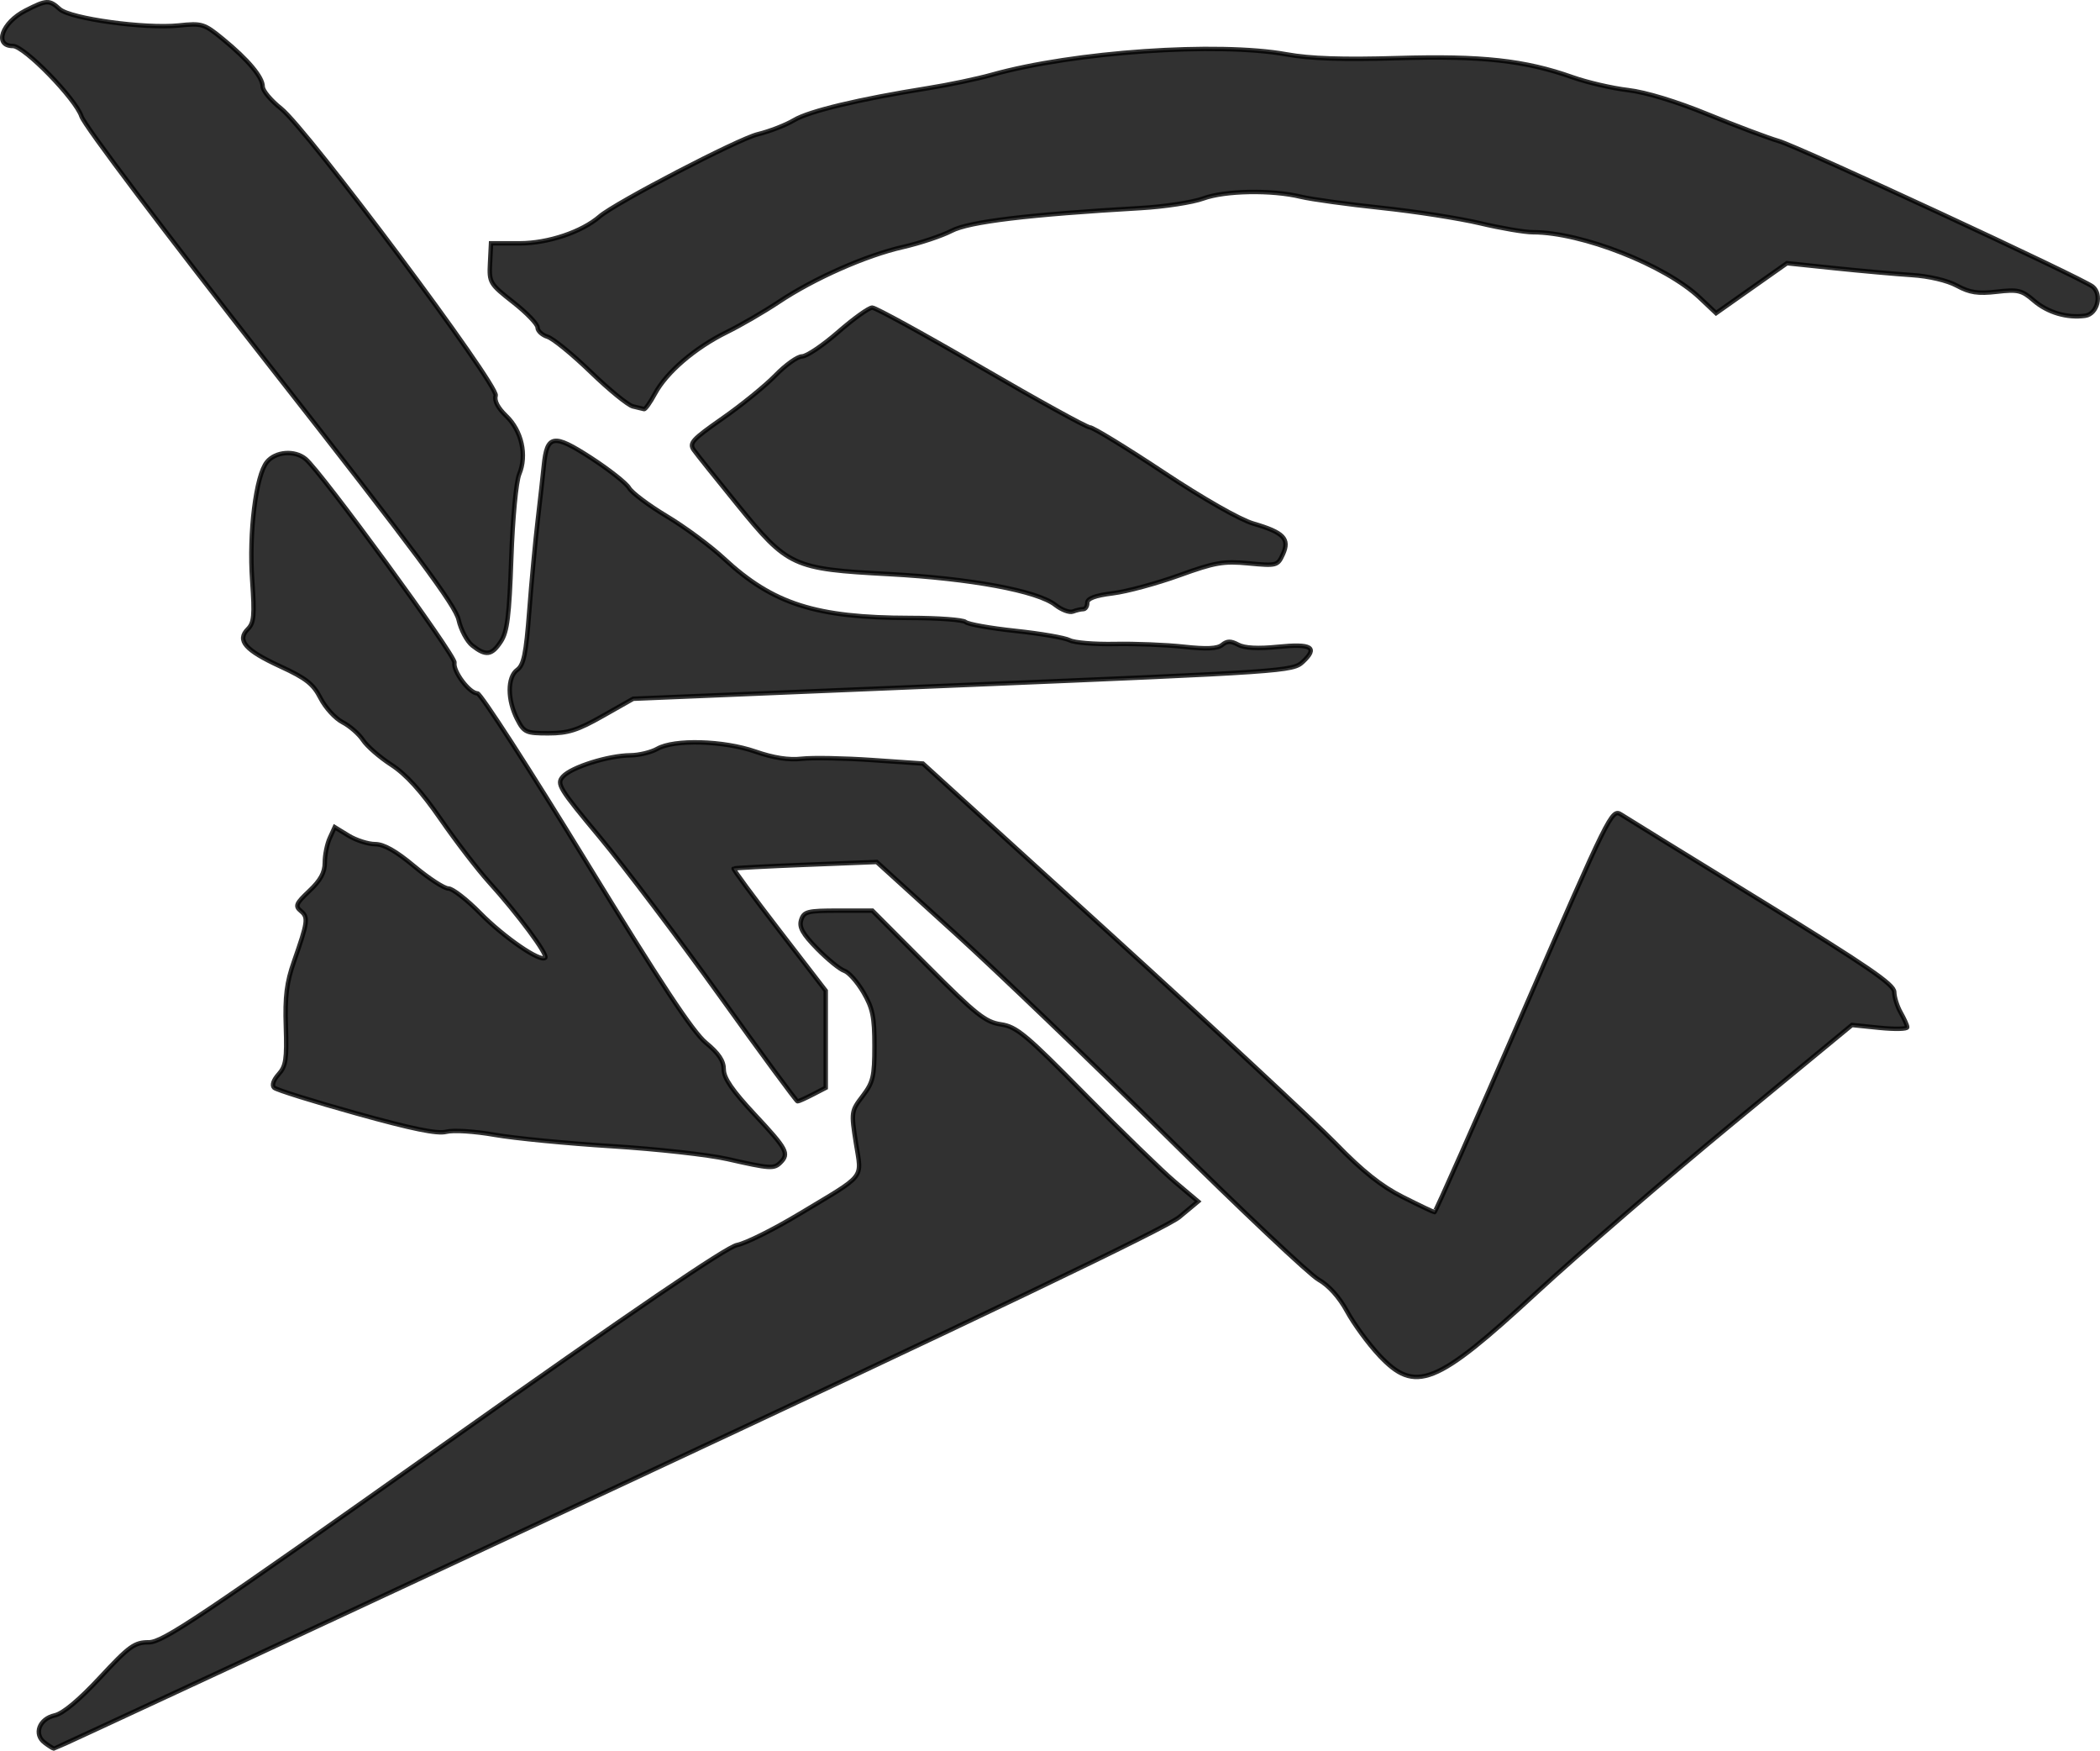
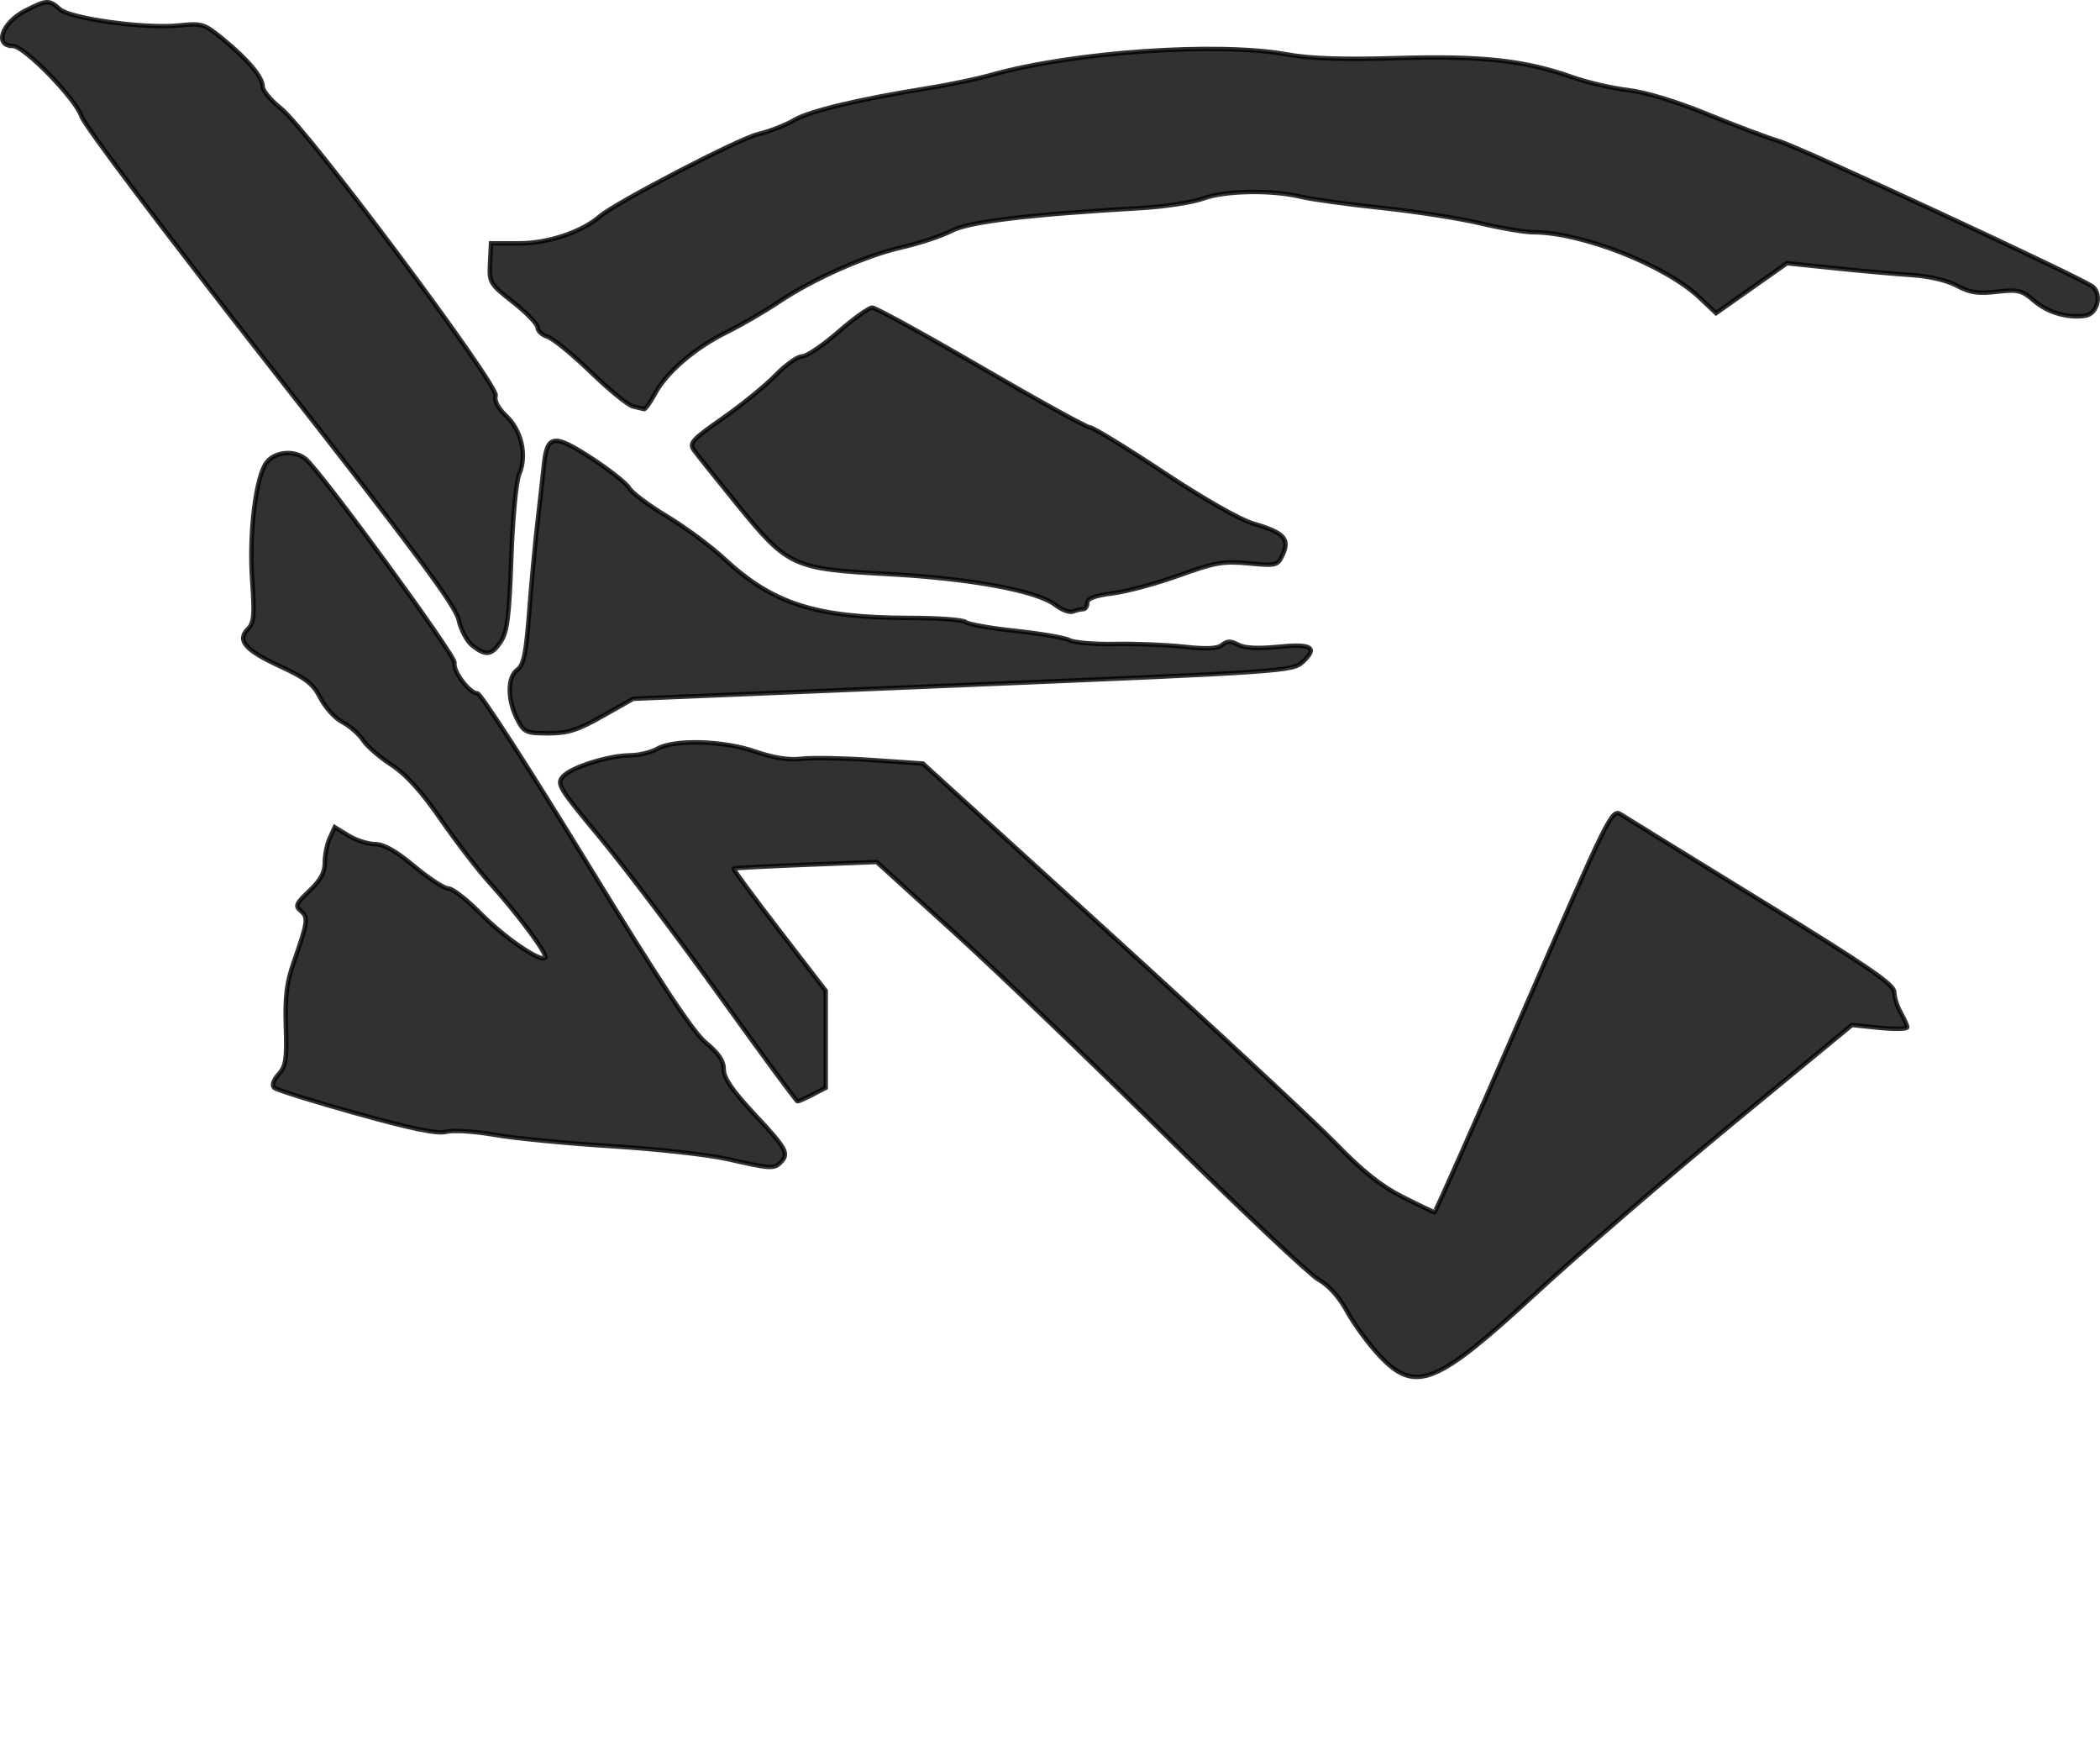
<svg xmlns="http://www.w3.org/2000/svg" viewBox="0 0 676.74 564.06" version="1.0">
  <g stroke="#000" stroke-linecap="square" stroke-width="1.429">
-     <path d="M14.378 561.45c-3.59-2.72-1.742-7.7 3.268-8.8 2.651-.58 7.863-4.94 14.634-12.22 9.398-10.12 11.067-11.32 15.684-11.32 4.514 0 16.493-8.03 94.861-63.53 61.23-43.36 91.29-63.82 94.7-64.47 2.75-.51 11.75-4.99 20-9.95 21.84-13.12 20.17-11.03 18.3-22.93-1.57-9.94-1.52-10.27 2.19-15.13 3.36-4.41 3.79-6.26 3.79-16.15 0-9.34-.58-12.16-3.57-17.27-1.97-3.35-4.73-6.46-6.14-6.91-1.4-.45-5.32-3.63-8.71-7.08-4.74-4.84-5.93-6.96-5.2-9.29.87-2.72 2.03-3.01 11.96-3.01h10.99l17.84 17.89c15.54 15.59 18.57 18 23.55 18.74 5.07.75 8.13 3.3 27.14 22.62 11.79 11.97 24.8 24.62 28.92 28.11l7.5 6.33-6.07 5.05c-4.1 3.42-63.67 31.95-184.03 88.16-97.889 45.7-178.25 83.08-178.58 83.06-.325-.03-1.69-.88-3.026-1.9z" opacity=".806" />
    <path d="M444.425 436.61c-3.48-3.74-8.13-10.08-10.31-14.09-2.53-4.64-5.89-8.39-9.21-10.26-2.88-1.62-24.85-22.34-48.81-46.05s-54.82-53.32-68.57-65.8l-25-22.7-22.86.9c-12.57.49-23.03 1.04-23.25 1.21-.22.18 6.37 9.11 14.64 19.85l15.04 19.52V350.46l-4.21 2.18c-2.32 1.2-4.51 2.18-4.87 2.18-.35 0-11.61-15.27-25-33.93-13.4-18.66-30.78-41.64-38.62-51.06-13.31-15.98-14.11-17.3-11.98-19.65 2.74-3.03 14.62-6.77 21.73-6.84 2.8-.03 6.7-.97 8.66-2.09 5.47-3.12 21.29-2.68 31.59.88 5.9 2.04 10.77 2.8 14.98 2.32 3.43-.39 13.62-.2 22.64.42l16.4 1.13 60.41 54.94c33.23 30.22 65.87 60.56 72.53 67.42 8.81 9.07 14.75 13.8 21.75 17.32 5.3 2.67 9.88 4.85 10.17 4.85.3 0 13.27-29.26 28.81-65.03 27.56-63.4 28.34-64.98 31.28-63.1 1.66 1.07 22.14 13.69 45.52 28.05 34.11 20.96 42.51 26.71 42.55 29.17.02 1.68.97 4.66 2.09 6.63 1.12 1.96 2.06 4.07 2.09 4.68s-3.97.7-8.88.21l-8.93-.91-38.57 31.79c-21.21 17.48-49.63 42-63.15 54.48-32.45 29.94-39.02 32.55-50.66 20.11zM234.405 373.41c-6.03-1.37-22.77-3.23-37.19-4.13-14.42-.89-31.44-2.55-37.82-3.67-6.51-1.14-13.36-1.57-15.58-.98-2.85.76-10.99-.9-29.053-5.94-13.802-3.85-25.691-7.57-26.418-8.26-.801-.76-.236-2.46 1.428-4.31 2.349-2.6 2.693-4.85 2.348-15.39-.316-9.64.254-14.21 2.602-20.91 4.478-12.77 4.685-14.27 2.247-16.3-1.948-1.61-1.619-2.39 2.742-6.51 3.574-3.37 4.956-5.9 4.956-9.08 0-2.42.72-5.99 1.601-7.92l1.6-3.51 4.471 2.73c2.459 1.5 6.306 2.72 8.546 2.73 2.8 0 6.77 2.25 12.63 7.15 4.7 3.92 9.64 7.14 10.97 7.14s5.94 3.56 10.23 7.92c7.79 7.9 19.46 15.9 20.98 14.39.96-.96-8.81-14.12-18.07-24.34-3.64-4.02-10.68-13.18-15.64-20.35-6.2-8.96-11.15-14.41-15.85-17.46-3.77-2.44-7.89-6.03-9.17-7.98-1.278-1.95-4.241-4.54-6.583-5.75s-5.534-4.7-7.093-7.76c-2.324-4.56-4.655-6.4-12.955-10.22-11.355-5.23-14.098-8.39-10.461-12.03 1.984-1.98 2.201-4.38 1.409-15.64-1.086-15.45 1.186-33.8 4.727-38.17 2.758-3.41 8.942-3.91 12.459-1 5.031 4.15 48.427 63.5 47.987 65.63-.57 2.7 4.82 9.9 7.41 9.9 1.01 0 16.7 24.27 34.86 53.93 24.13 39.4 34.57 55.2 38.77 58.65 4.11 3.39 5.74 5.82 5.74 8.57 0 2.79 2.75 6.8 10 14.57 10.38 11.11 11.15 12.56 8.29 15.42-2.1 2.1-3.3 2.02-17.12-1.12zM166.695 231.75c-3.22-6.23-3.23-13.6-.01-15.95 2.09-1.53 2.82-5.11 3.88-18.93.71-9.38 1.93-22.51 2.72-29.19.78-6.68 1.67-14.63 1.97-17.67 1.01-9.99 3.08-10.34 15.16-2.52 5.87 3.81 11.42 8.18 12.32 9.73s6.37 5.64 12.14 9.1c5.78 3.46 14.04 9.57 18.36 13.58 15.86 14.72 29.66 19.13 60.07 19.18 9.08.01 17.12.61 17.86 1.32.75.71 7.99 2 16.11 2.86 8.11.86 15.95 2.22 17.43 3.01s8.03 1.33 14.54 1.2c6.52-.13 16.5.27 22.19.89 7.42.81 10.92.64 12.41-.59 1.58-1.32 2.8-1.33 5.17-.06 2.04 1.09 6.38 1.33 12.78.68 10.89-1.09 13.01.18 8.06 4.83-3.24 3.03-5.51 3.19-109.56 7.5l-106.25 4.4-9.82 5.56c-8.05 4.57-11.2 5.57-17.51 5.57-7.18 0-7.84-.3-10.02-4.5zM152.235 208c-1.73-1.36-3.73-5.1-4.44-8.31-1.02-4.62-13.75-21.73-60.565-81.43C52.98 74.58 27.242 40.49 26.26 37.5 24.402 31.83 7.826 14.82 4.161 14.82c-6.208 0-3.53-7.55 4.048-11.41 6.839-3.49 7.658-3.53 11.031-.47 3.398 3.07 27.557 6.39 38.328 5.27 7.516-.79 8.211-.58 14.285 4.4 8.081 6.62 12.798 12.25 12.807 15.3.004 1.31 2.658 4.48 5.9 7.05 8.434 6.68 70.195 89.28 69.175 92.51-.52 1.62.69 3.94 3.4 6.54 4.98 4.77 6.75 12.65 4.2 18.73-1 2.41-2.11 14.09-2.57 27.14-.66 18.59-1.29 23.65-3.35 26.79-2.93 4.48-4.82 4.75-9.18 1.33zM203.955 130.93c-1.57-.38-7.68-5.36-13.57-11.06-5.9-5.7-12.16-10.82-13.93-11.37-1.77-.56-3.22-1.91-3.22-2.99 0-1.09-3.52-4.75-7.82-8.12-7.57-5.94-7.81-6.35-7.5-12.57l.32-6.43h9.29c9.11-.01 19.97-3.66 25.71-8.64 5.04-4.37 44.66-24.98 50.96-26.5 3.8-.92 9.05-2.96 11.69-4.54 4.85-2.91 20.97-6.76 43.07-10.29 6.68-1.06 16-3.01 20.71-4.34 26.36-7.38 72.72-10.59 95-6.56 7.6 1.37 18 1.72 35.72 1.2 27.11-.8 41.04.73 56.42 6.18 4.72 1.67 12.76 3.53 17.87 4.13 5.72.68 15.6 3.68 25.71 7.82 9.03 3.7 19.32 7.57 22.85 8.6 6.63 1.92 97.83 44.22 101.15 46.9 3.11 2.53 1.5 8.83-2.41 9.38-5.82.82-12.13-1.04-16.59-4.91-3.84-3.32-5.09-3.62-11.91-2.83-6.05.7-8.69.3-12.85-1.95-3.13-1.69-8.99-3.07-14.53-3.42-5.11-.33-16.25-1.32-24.76-2.21l-15.48-1.61-11.42 8.04-11.42 8.05-5.25-4.96c-11.13-10.53-38.08-21.11-53.75-21.11-2.66 0-10.32-1.3-17.02-2.89s-21.05-3.83-31.9-4.97c-10.84-1.14-22.5-2.75-25.9-3.57-9.4-2.27-24.45-2-31.47.57-3.43 1.25-12.43 2.63-20 3.07-36.27 2.09-55.44 4.4-61.08 7.34-3.1 1.61-10.15 3.96-15.67 5.22-11.98 2.72-28.67 10.11-40.13 17.76-4.57 3.05-12.09 7.41-16.69 9.68-10.19 5.03-19.37 12.89-23.08 19.79-1.53 2.83-3.11 5.07-3.52 4.98s-2.03-.48-3.6-.87z" opacity=".806" />
    <path d="M340.115 194.92c-5.79-4.56-27.23-8.53-53.67-9.96-31.03-1.67-32.49-2.34-48.92-22.54-6.68-8.21-12.95-16.05-13.93-17.43-1.58-2.22-.52-3.38 9.29-10.23 6.09-4.25 13.74-10.47 17.01-13.83s7.13-6.11 8.58-6.11 6.7-3.54 11.65-7.86c4.96-4.32 9.89-7.85 10.96-7.85s16.87 8.67 35.12 19.28c18.24 10.61 33.99 19.29 35 19.29s11.64 6.5 23.63 14.44c12.89 8.54 24.74 15.3 29.02 16.55 9.83 2.86 11.83 4.93 9.58 9.87-1.7 3.72-1.99 3.8-11.03 2.96-8.19-.77-10.84-.31-22.44 3.88-7.24 2.61-16.85 5.21-21.37 5.77-5.69.71-8.21 1.65-8.21 3.06 0 1.12-.59 2.04-1.32 2.04-.72 0-2.21.34-3.31.77-1.1.42-3.64-.53-5.64-2.1z" opacity=".806" />
  </g>
</svg>